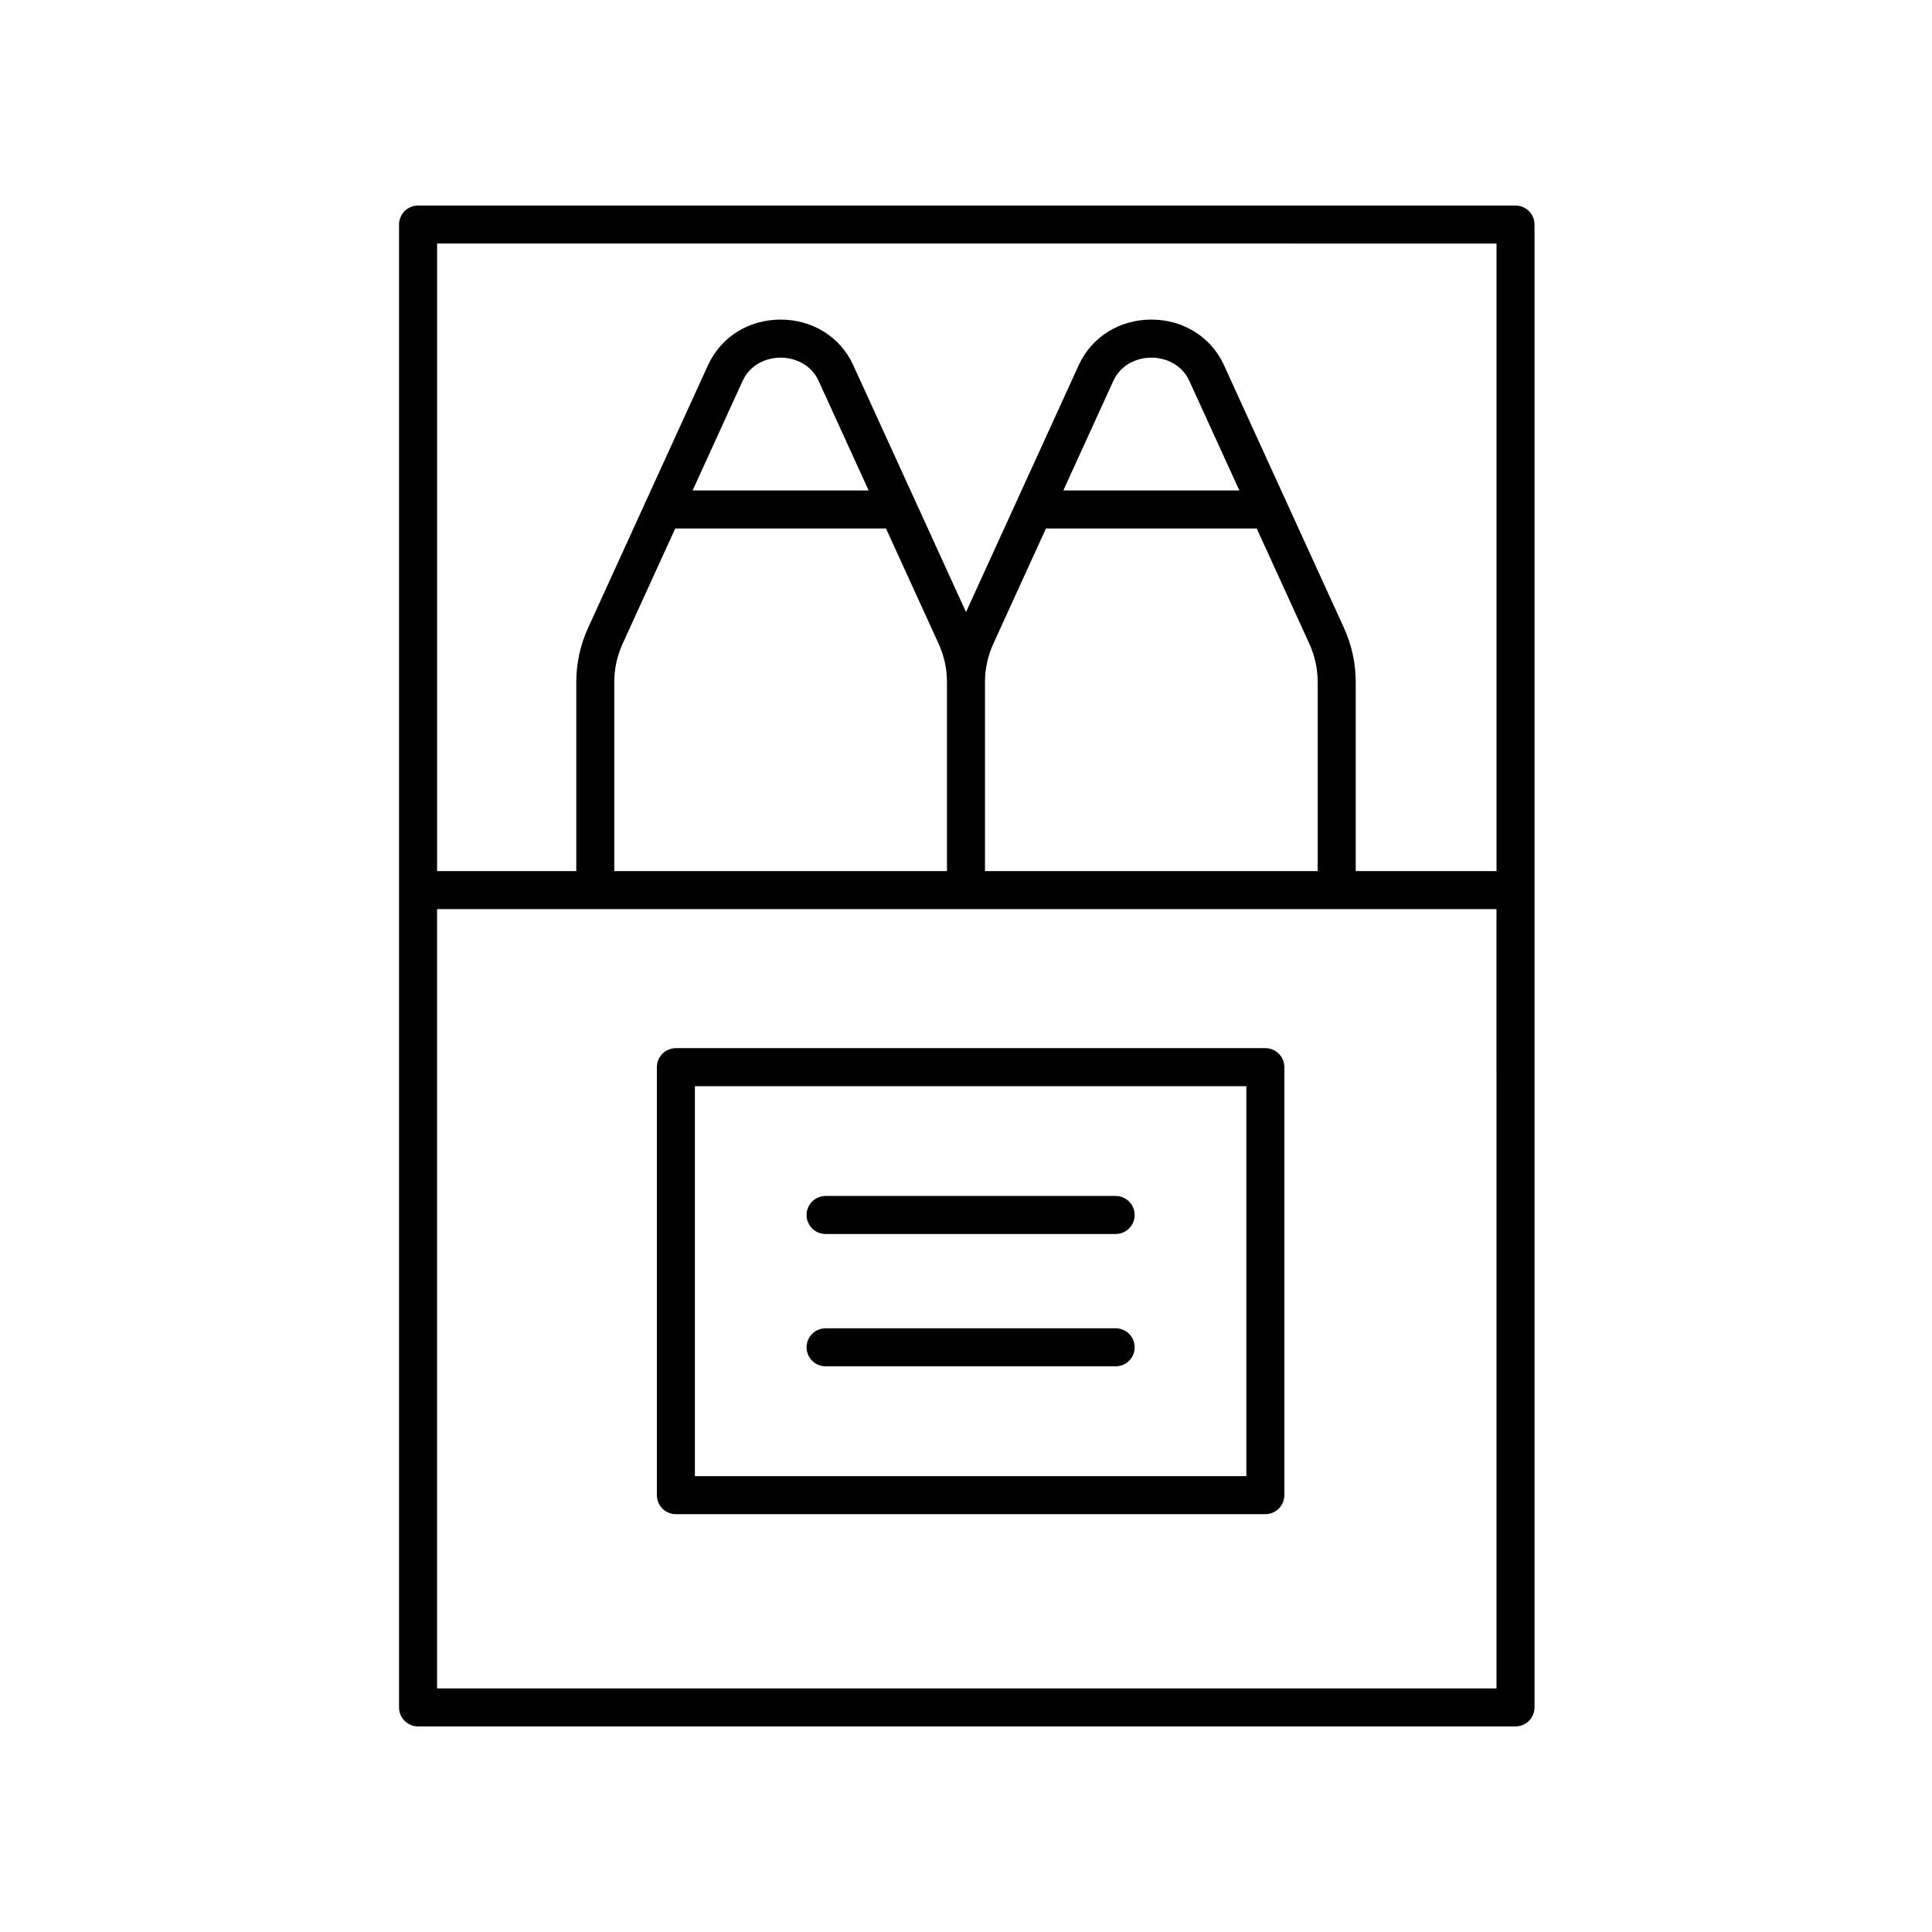
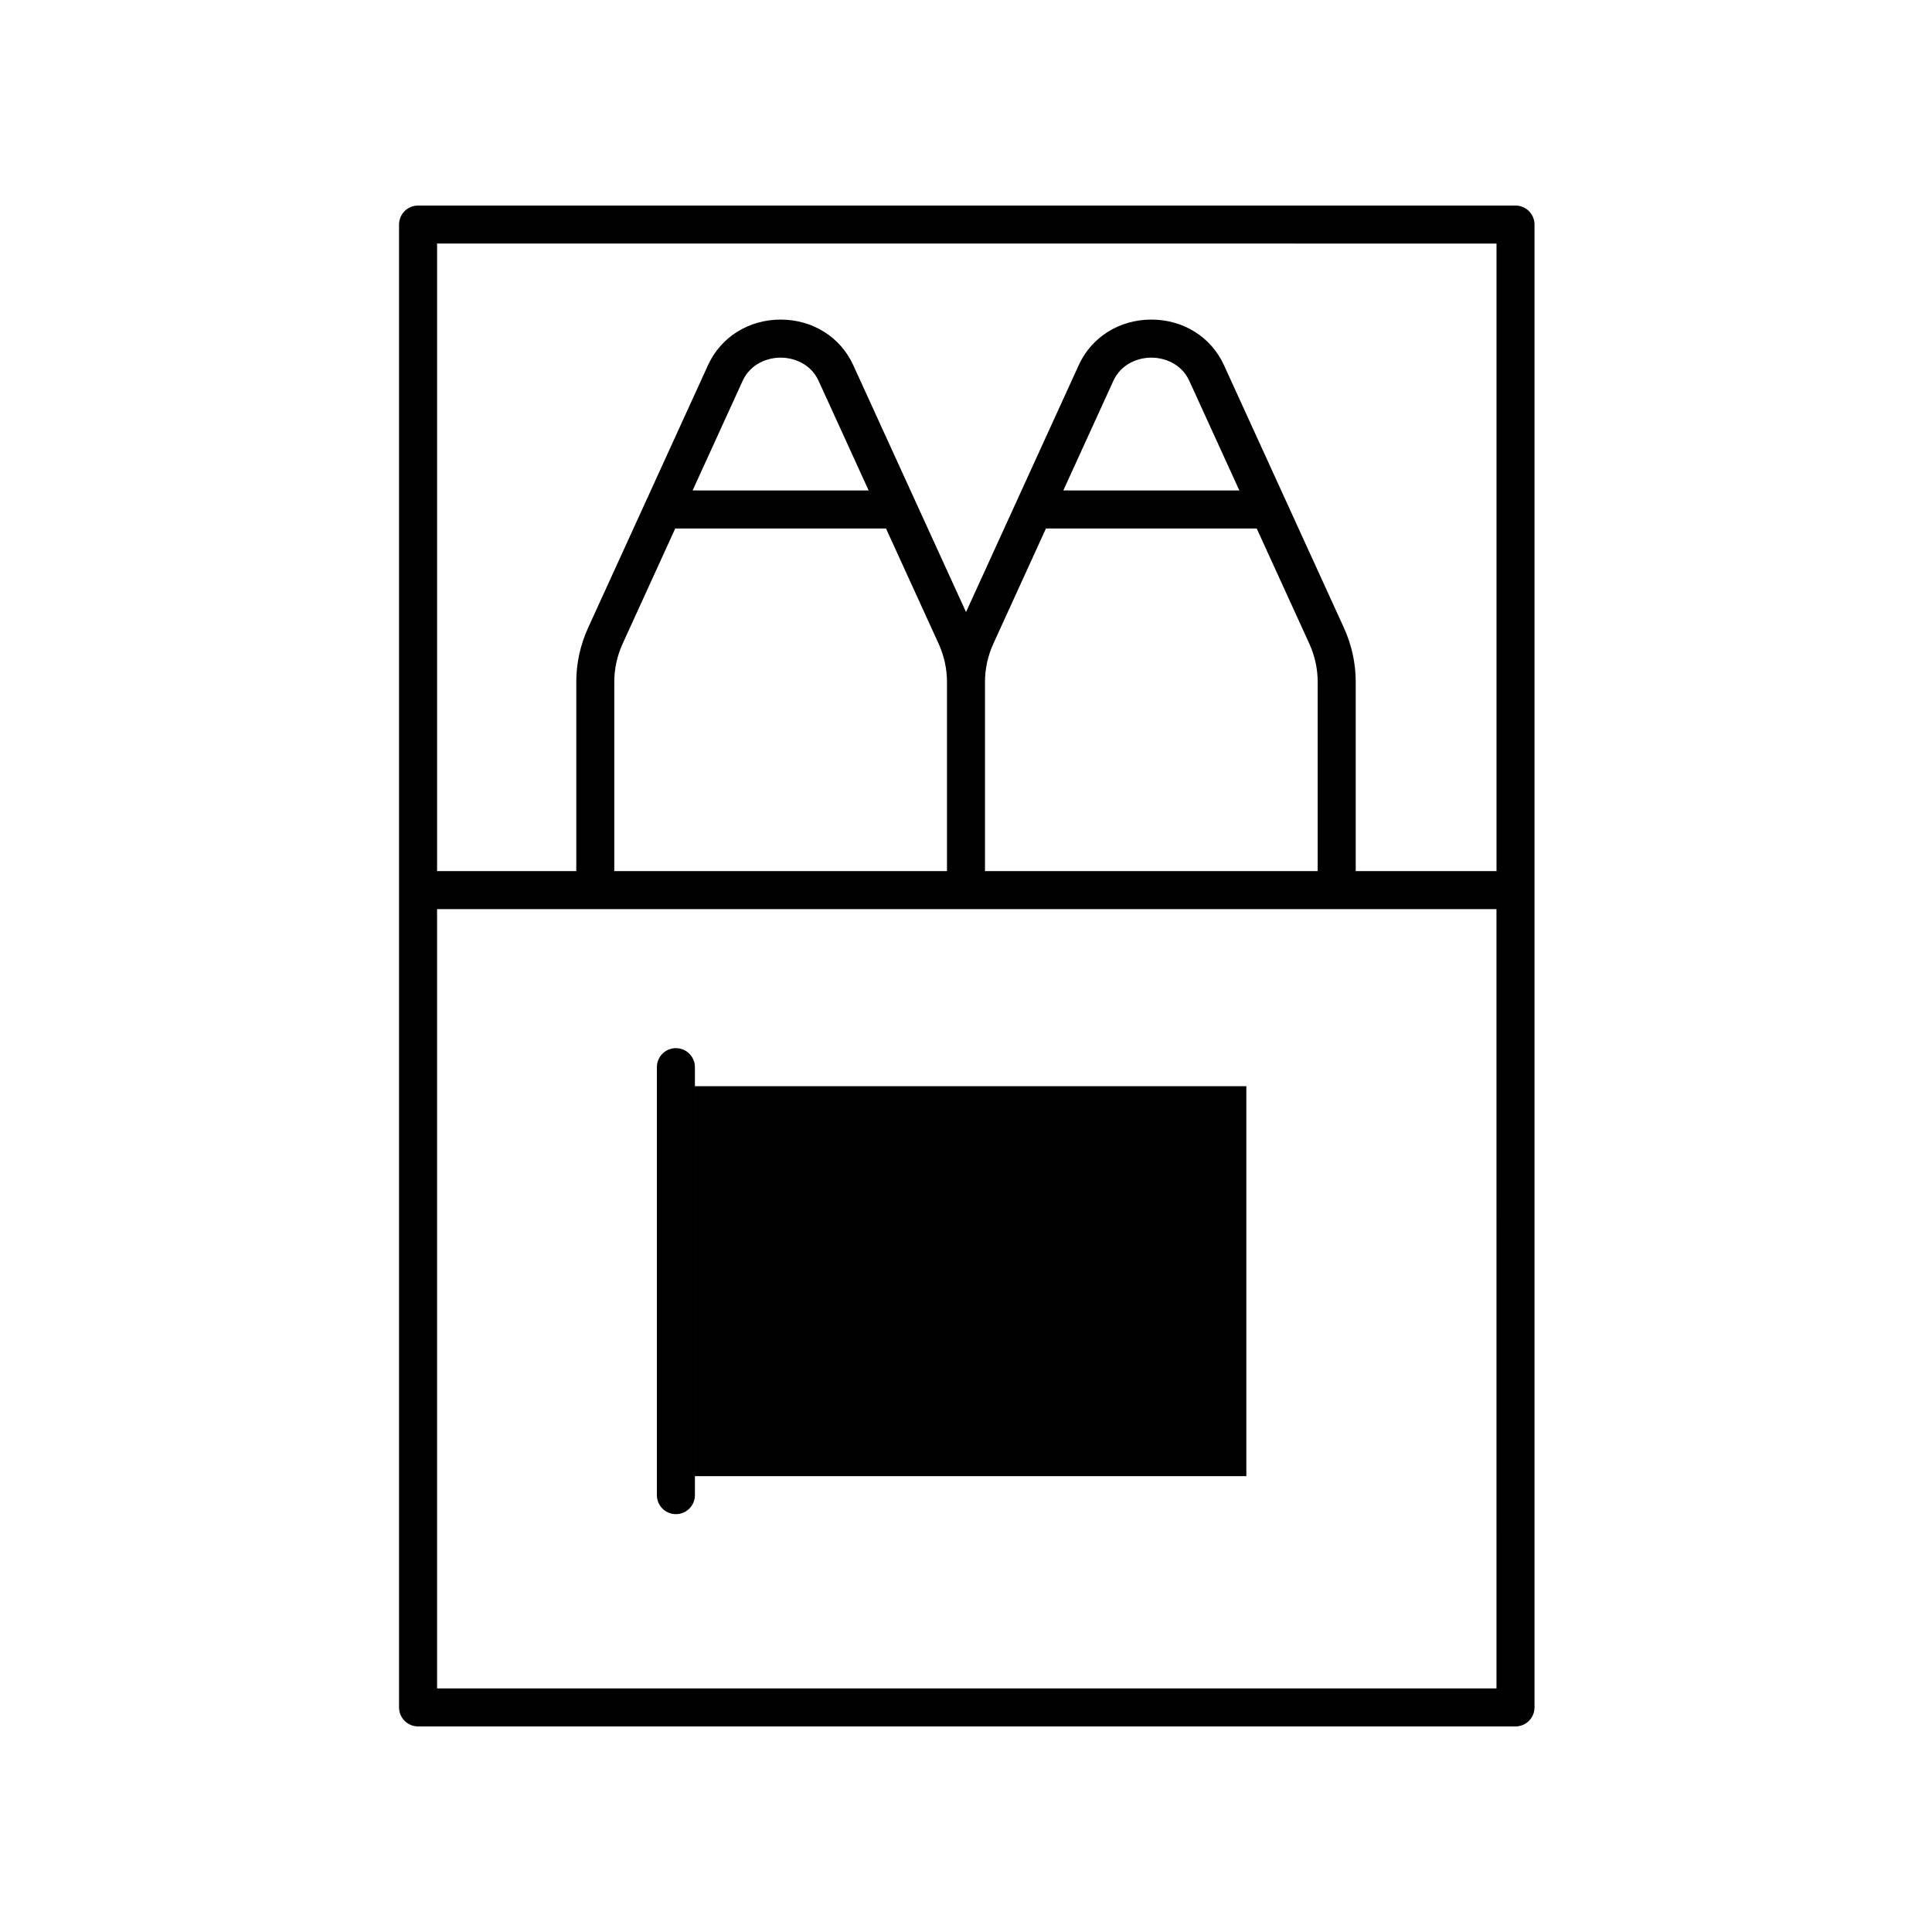
<svg xmlns="http://www.w3.org/2000/svg" fill="#000000" width="800px" height="800px" version="1.1" viewBox="144 144 512 512">
  <g>
-     <path d="m479.33 421.77h-156.21c-2.785 0-5.039 2.254-5.039 5.039v113.42c0 2.781 2.254 5.039 5.039 5.039h156.21c2.785 0 5.039-2.254 5.039-5.039v-113.42c0-2.781-2.254-5.039-5.039-5.039zm-5.035 113.42h-146.14v-103.34h146.14z" />
-     <path d="m362.79 471.02h76.867c2.785 0 5.039-2.254 5.039-5.039 0-2.781-2.254-5.039-5.039-5.039h-76.867c-2.785 0-5.039 2.254-5.039 5.039 0 2.781 2.254 5.039 5.039 5.039z" />
-     <path d="m362.79 506.09h76.867c2.785 0 5.039-2.254 5.039-5.039 0-2.781-2.254-5.039-5.039-5.039l-76.867 0.004c-2.785 0-5.039 2.254-5.039 5.039 0 2.781 2.254 5.035 5.039 5.035z" />
+     <path d="m479.33 421.77h-156.21c-2.785 0-5.039 2.254-5.039 5.039v113.42c0 2.781 2.254 5.039 5.039 5.039c2.785 0 5.039-2.254 5.039-5.039v-113.42c0-2.781-2.254-5.039-5.039-5.039zm-5.035 113.42h-146.14v-103.34h146.14z" />
    <path d="m254.79 601.52h290.83c2.785 0 5.039-2.254 5.039-5.039v-392.97c0-2.781-2.254-5.039-5.039-5.039l-290.83 0.004c-2.785 0-5.039 2.254-5.039 5.039v392.97c0.004 2.777 2.254 5.035 5.039 5.035zm5.039-10.078v-206.51h280.75l0.004 206.51zm63.117-307.39h55.852l13.922 30.488c1.484 3.246 2.238 6.688 2.238 10.227v50.09l-88.168-0.004v-50.09c0-3.539 0.754-6.981 2.238-10.227zm4.602-10.078 13.25-29.023c2.082-4.551 6.566-6.172 10.078-6.172 3.508 0 7.996 1.621 10.07 6.172l13.254 29.027zm77.484 50.793c0-3.539 0.754-6.981 2.238-10.227l13.918-30.488h55.852l13.922 30.488c1.484 3.246 2.238 6.688 2.238 10.227v50.09l-88.168-0.004zm20.758-50.793 13.25-29.023c2.082-4.551 6.57-6.172 10.078-6.172 3.508 0 7.996 1.621 10.07 6.172l13.254 29.027zm114.8-65.426v166.3h-37.309v-50.09c0-4.992-1.059-9.84-3.144-14.414l-31.781-69.586c-3.398-7.441-10.77-12.062-19.234-12.062-8.469 0-15.836 4.621-19.242 12.062l-29.875 65.449-29.891-65.449c-3.398-7.441-10.77-12.062-19.234-12.062-8.469 0-15.836 4.621-19.242 12.062l-31.77 69.59c-2.09 4.574-3.148 9.422-3.148 14.414v50.09h-36.887v-166.31z" />
  </g>
</svg>